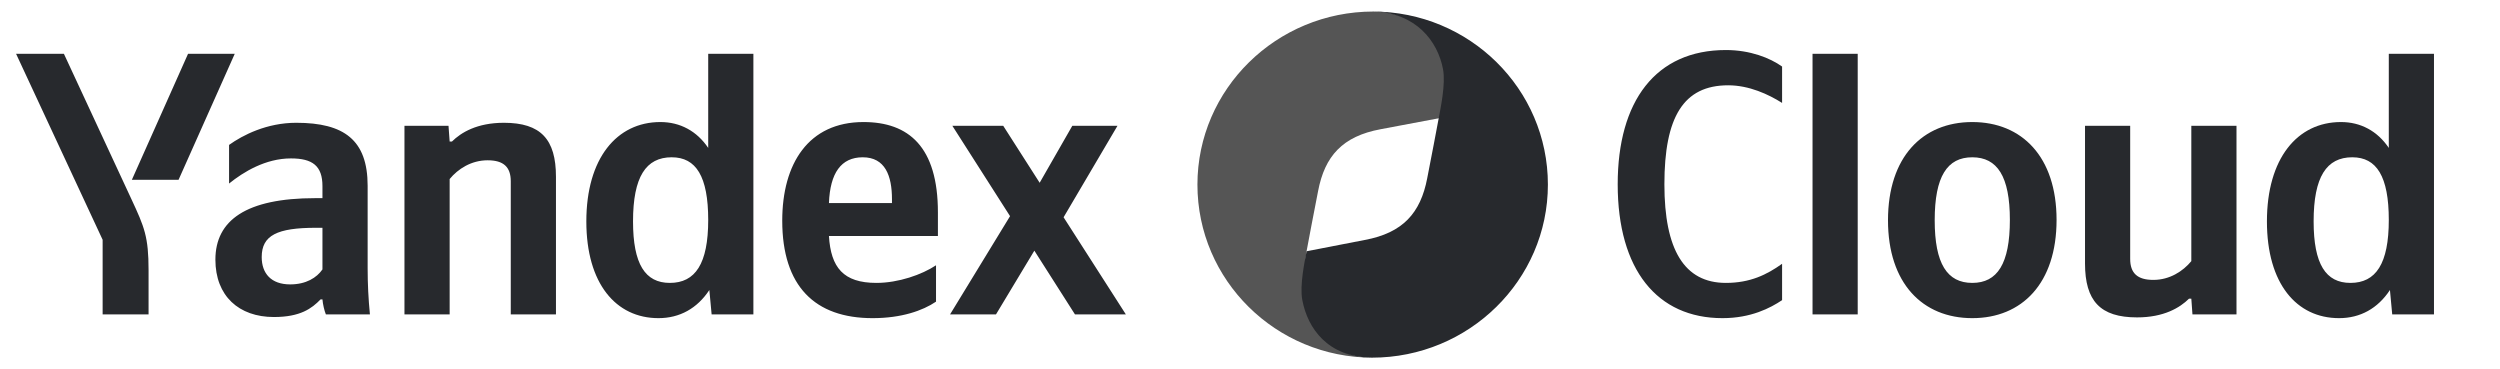
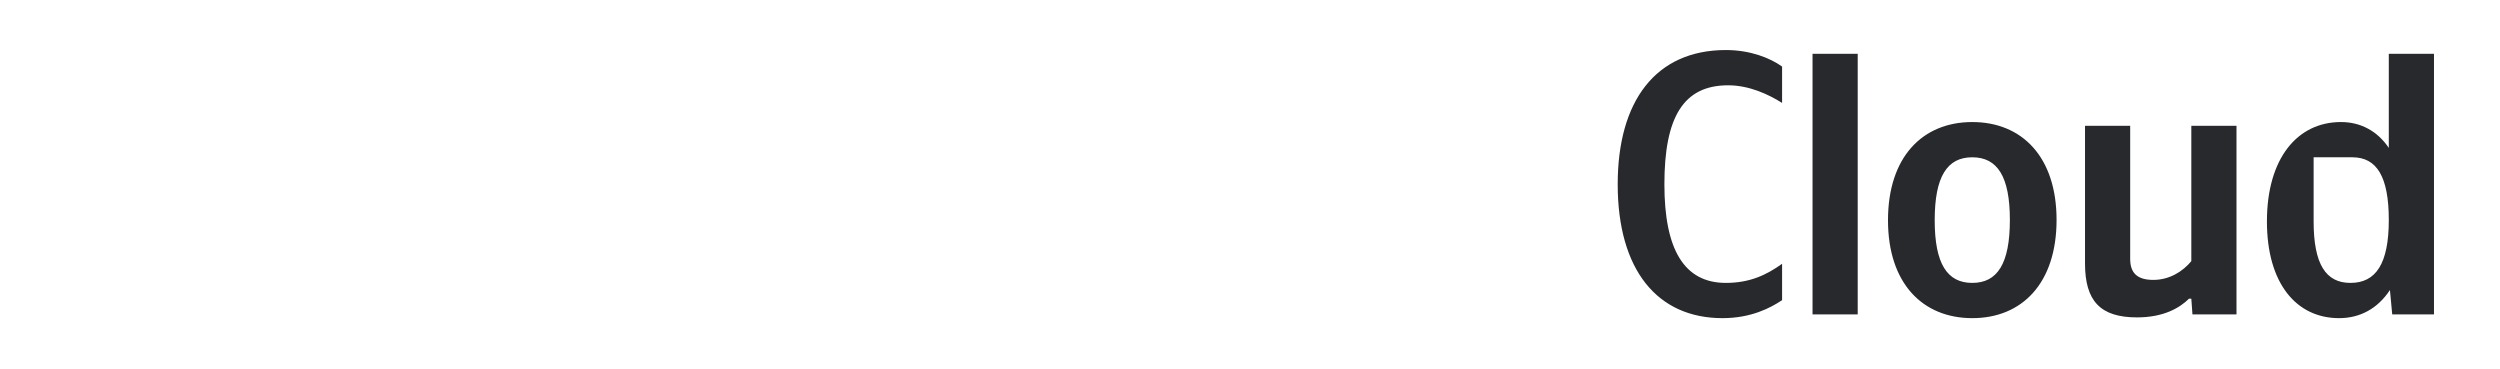
<svg xmlns="http://www.w3.org/2000/svg" width="474" height="70" viewBox="0 0 474 70" fill="none">
-   <path d="M28.168 59.609V51.22C28.168 44.894 27.377 43.044 24.929 37.785L12.116 10.2H3.046L19.459 45.463V59.609H28.168ZM33.856 34.086L44.51 10.198H35.656L25.003 34.086H33.856ZM124.846 60.32C128.877 60.32 132.189 58.472 134.492 54.987L134.924 59.609H142.842V10.2H134.277V28.044C132.118 24.844 128.95 23.14 125.207 23.14C116.927 23.14 111.169 30.035 111.169 41.978C111.169 53.78 116.784 60.32 124.846 60.32ZM177.469 57.192V50.297C174.804 52.074 170.341 53.638 166.166 53.638C159.902 53.638 157.528 50.724 157.167 44.75H177.828V40.272C177.828 27.829 172.286 23.14 163.718 23.14C153.279 23.14 148.313 31.03 148.313 41.836C148.313 54.279 154.504 60.32 165.446 60.32C170.917 60.32 174.948 58.898 177.469 57.192ZM69.705 35.223C69.705 26.55 65.242 23.279 56.171 23.279C50.556 23.279 46.022 25.627 43.431 27.475V34.799C46.166 32.594 50.342 30.035 55.163 30.035C59.266 30.035 61.137 31.456 61.137 35.295V37.57H59.771C46.669 37.57 40.839 41.766 40.839 49.23C40.839 56.125 45.303 60.108 51.925 60.108C56.962 60.108 59.124 58.472 60.778 56.766H61.137C61.21 57.689 61.498 58.898 61.786 59.609H70.137C69.849 56.704 69.705 53.786 69.705 50.866V35.225V35.223ZM85.254 33.944C86.837 32.025 89.356 30.391 92.452 30.391C95.476 30.391 96.842 31.669 96.842 34.372V59.609H105.41V33.517C105.41 26.408 102.53 23.279 95.546 23.279C90.437 23.279 87.413 25.13 85.686 26.836H85.254L85.037 23.848H76.686V59.609H85.254V33.944ZM203.813 59.609H213.462L201.656 41.195L211.876 23.848H203.311L197.12 34.654L190.209 23.848H180.563L191.505 40.983L180.131 59.609H188.84L196.112 47.524L203.813 59.609ZM127.367 29.822C131.974 29.822 134.277 33.447 134.277 41.694C134.277 50.013 131.83 53.638 127.006 53.638C122.325 53.638 120.022 50.083 120.022 41.978C120.022 33.517 122.469 29.82 127.367 29.82V29.822ZM163.574 29.822C167.823 29.822 169.118 33.305 169.118 37.785V38.496H157.169C157.384 32.808 159.472 29.822 163.574 29.822ZM61.139 51.078C60.059 52.642 58.043 53.922 55.02 53.922C51.42 53.922 49.62 51.861 49.62 48.733C49.62 44.608 52.572 43.188 59.915 43.188H61.137V51.078H61.139Z" fill="#27292D" />
-   <path d="M260.257 67.812C252 67.616 248.733 62.164 247.736 56.901C247.193 54.04 247.43 49.282 247.736 47.583C248.23 44.815 249.027 40.836 249.911 36.221C251.173 29.606 254.527 25.843 261.768 24.5L273.609 22.269C273.923 20.532 274.517 15.934 273.976 13.101C272.969 7.779 268.818 2.273 260.39 2.188C242.035 2.188 227.033 16.872 227.033 35C227.033 53.128 241.902 67.812 260.257 67.812Z" fill="#555555" />
-   <path d="M260.257 2.188C268.512 2.384 272.599 7.847 273.595 13.11C274.138 15.971 273.084 20.72 272.778 22.418C272.284 25.185 271.487 29.164 270.603 33.779C269.341 40.394 265.985 44.157 258.746 45.5L247.727 47.637C247.412 49.372 246.378 54.064 246.919 56.897C247.926 62.217 251.696 67.727 260.124 67.812C278.479 67.812 293.481 53.128 293.481 35C293.481 16.872 278.612 2.188 260.257 2.188Z" fill="#27292D" />
-   <path d="M326.584 60.32C331.982 60.32 335.654 58.402 337.884 56.908V50.013C335.005 52.074 331.838 53.638 327.23 53.638C319.312 53.638 315.569 47.311 315.569 34.941C315.569 22.214 319.168 16.172 327.662 16.172C331.623 16.172 335.293 17.879 337.884 19.513V12.615C335.581 10.981 331.838 9.487 327.23 9.487C313.914 9.487 306.716 19.156 306.716 34.941C306.716 51.15 314.202 60.32 326.584 60.32ZM352.222 10.198H343.657V59.609H352.222V10.198ZM373.944 23.14C364.515 23.14 357.963 29.75 357.963 41.766C357.963 53.71 364.515 60.32 373.944 60.32C383.375 60.32 389.925 53.708 389.925 41.694C389.925 29.75 383.375 23.14 373.944 23.14ZM373.944 53.638C369.193 53.638 366.818 50.013 366.818 41.766C366.818 33.447 369.193 29.822 373.944 29.822C378.695 29.822 381.072 33.447 381.072 41.694C381.072 50.013 378.695 53.638 373.944 53.638ZM415.474 49.514C413.89 51.433 411.37 53.069 408.276 53.069C405.252 53.069 403.883 51.789 403.883 49.088V23.848H395.318V49.941C395.318 57.05 398.198 60.178 405.179 60.178C410.291 60.178 413.315 58.33 415.042 56.624H415.474L415.689 59.609H424.039V23.848H415.474V49.514ZM443.487 60.32C447.518 60.32 450.829 58.472 453.133 54.987L453.565 59.609H461.483V10.198H452.916V28.044C450.756 24.844 447.589 23.14 443.846 23.14C435.568 23.14 429.809 30.035 429.809 41.978C429.809 53.78 435.424 60.32 443.487 60.32ZM446.005 29.822C450.612 29.822 452.916 33.447 452.916 41.694C452.916 50.013 450.468 53.638 445.646 53.638C440.966 53.638 438.663 50.083 438.663 41.978C438.663 33.517 441.11 29.82 446.005 29.82V29.822Z" fill="#27292D" />
+   <path d="M326.584 60.32C331.982 60.32 335.654 58.402 337.884 56.908V50.013C335.005 52.074 331.838 53.638 327.23 53.638C319.312 53.638 315.569 47.311 315.569 34.941C315.569 22.214 319.168 16.172 327.662 16.172C331.623 16.172 335.293 17.879 337.884 19.513V12.615C335.581 10.981 331.838 9.487 327.23 9.487C313.914 9.487 306.716 19.156 306.716 34.941C306.716 51.15 314.202 60.32 326.584 60.32ZM352.222 10.198H343.657V59.609H352.222V10.198ZM373.944 23.14C364.515 23.14 357.963 29.75 357.963 41.766C357.963 53.71 364.515 60.32 373.944 60.32C383.375 60.32 389.925 53.708 389.925 41.694C389.925 29.75 383.375 23.14 373.944 23.14ZM373.944 53.638C369.193 53.638 366.818 50.013 366.818 41.766C366.818 33.447 369.193 29.822 373.944 29.822C378.695 29.822 381.072 33.447 381.072 41.694C381.072 50.013 378.695 53.638 373.944 53.638ZM415.474 49.514C413.89 51.433 411.37 53.069 408.276 53.069C405.252 53.069 403.883 51.789 403.883 49.088V23.848H395.318V49.941C395.318 57.05 398.198 60.178 405.179 60.178C410.291 60.178 413.315 58.33 415.042 56.624H415.474L415.689 59.609H424.039V23.848H415.474V49.514ZM443.487 60.32C447.518 60.32 450.829 58.472 453.133 54.987L453.565 59.609H461.483V10.198H452.916V28.044C450.756 24.844 447.589 23.14 443.846 23.14C435.568 23.14 429.809 30.035 429.809 41.978C429.809 53.78 435.424 60.32 443.487 60.32ZM446.005 29.822C450.612 29.822 452.916 33.447 452.916 41.694C452.916 50.013 450.468 53.638 445.646 53.638C440.966 53.638 438.663 50.083 438.663 41.978V29.822Z" fill="#27292D" />
</svg>